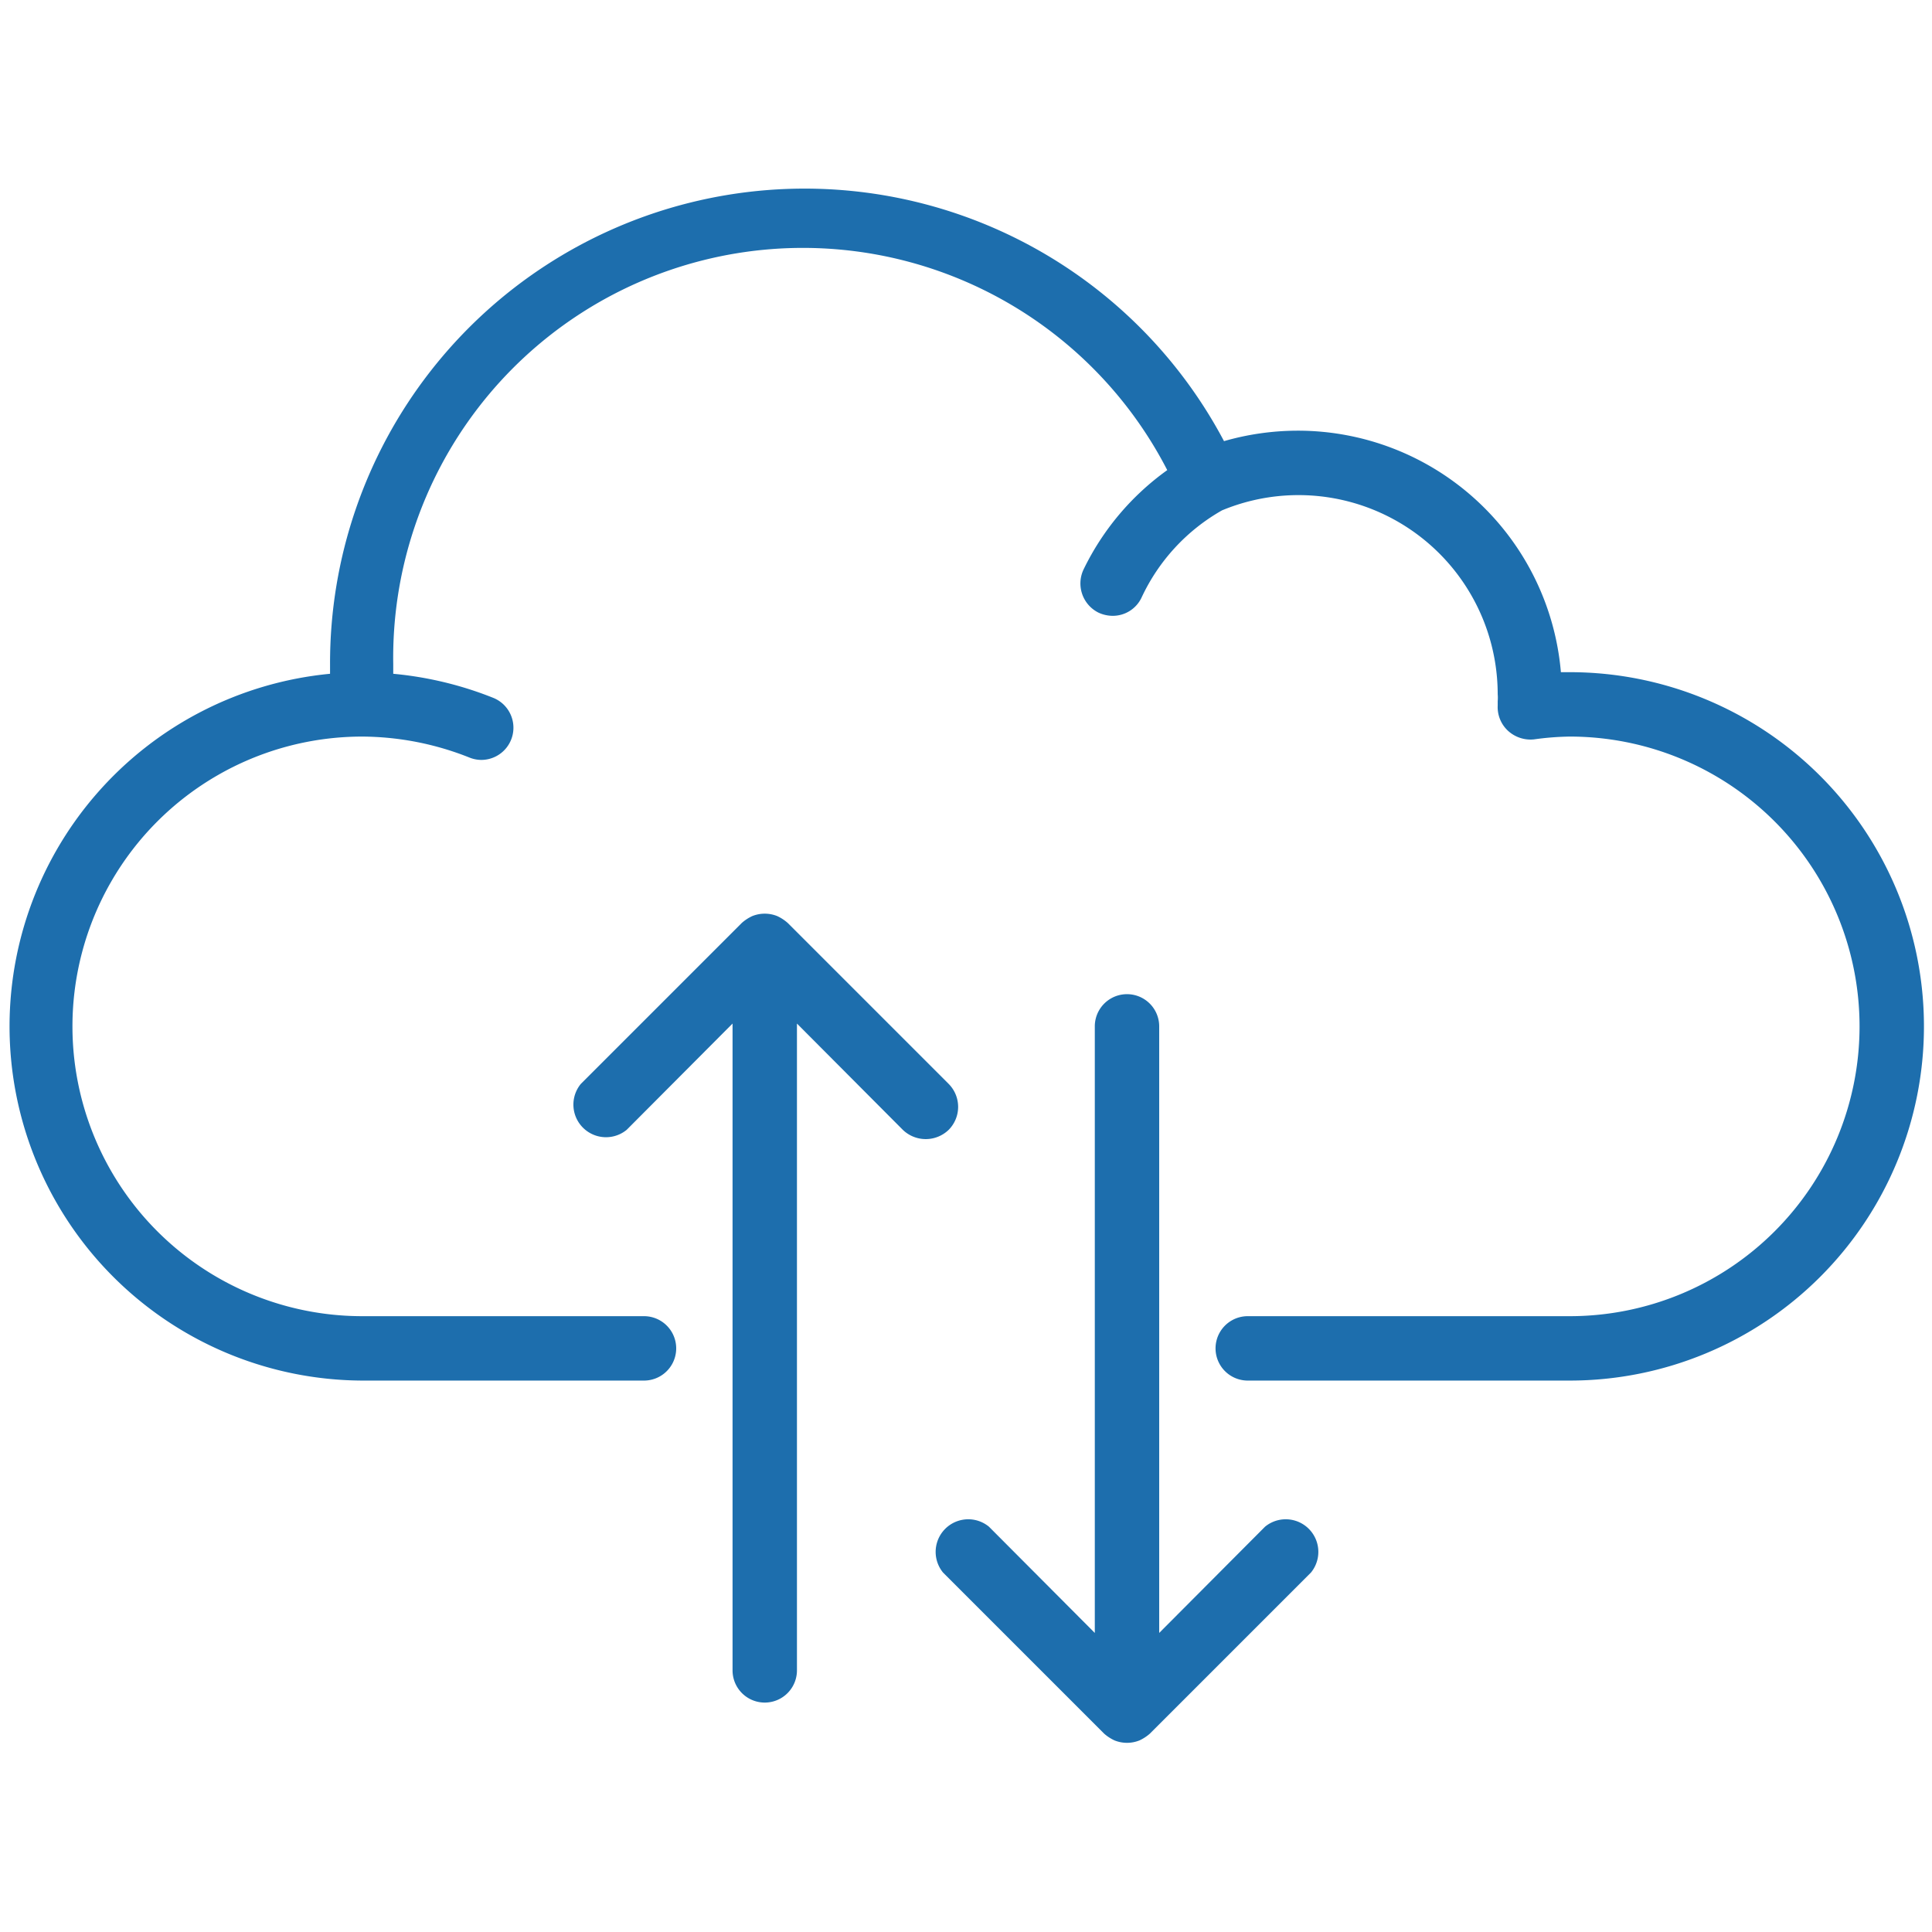
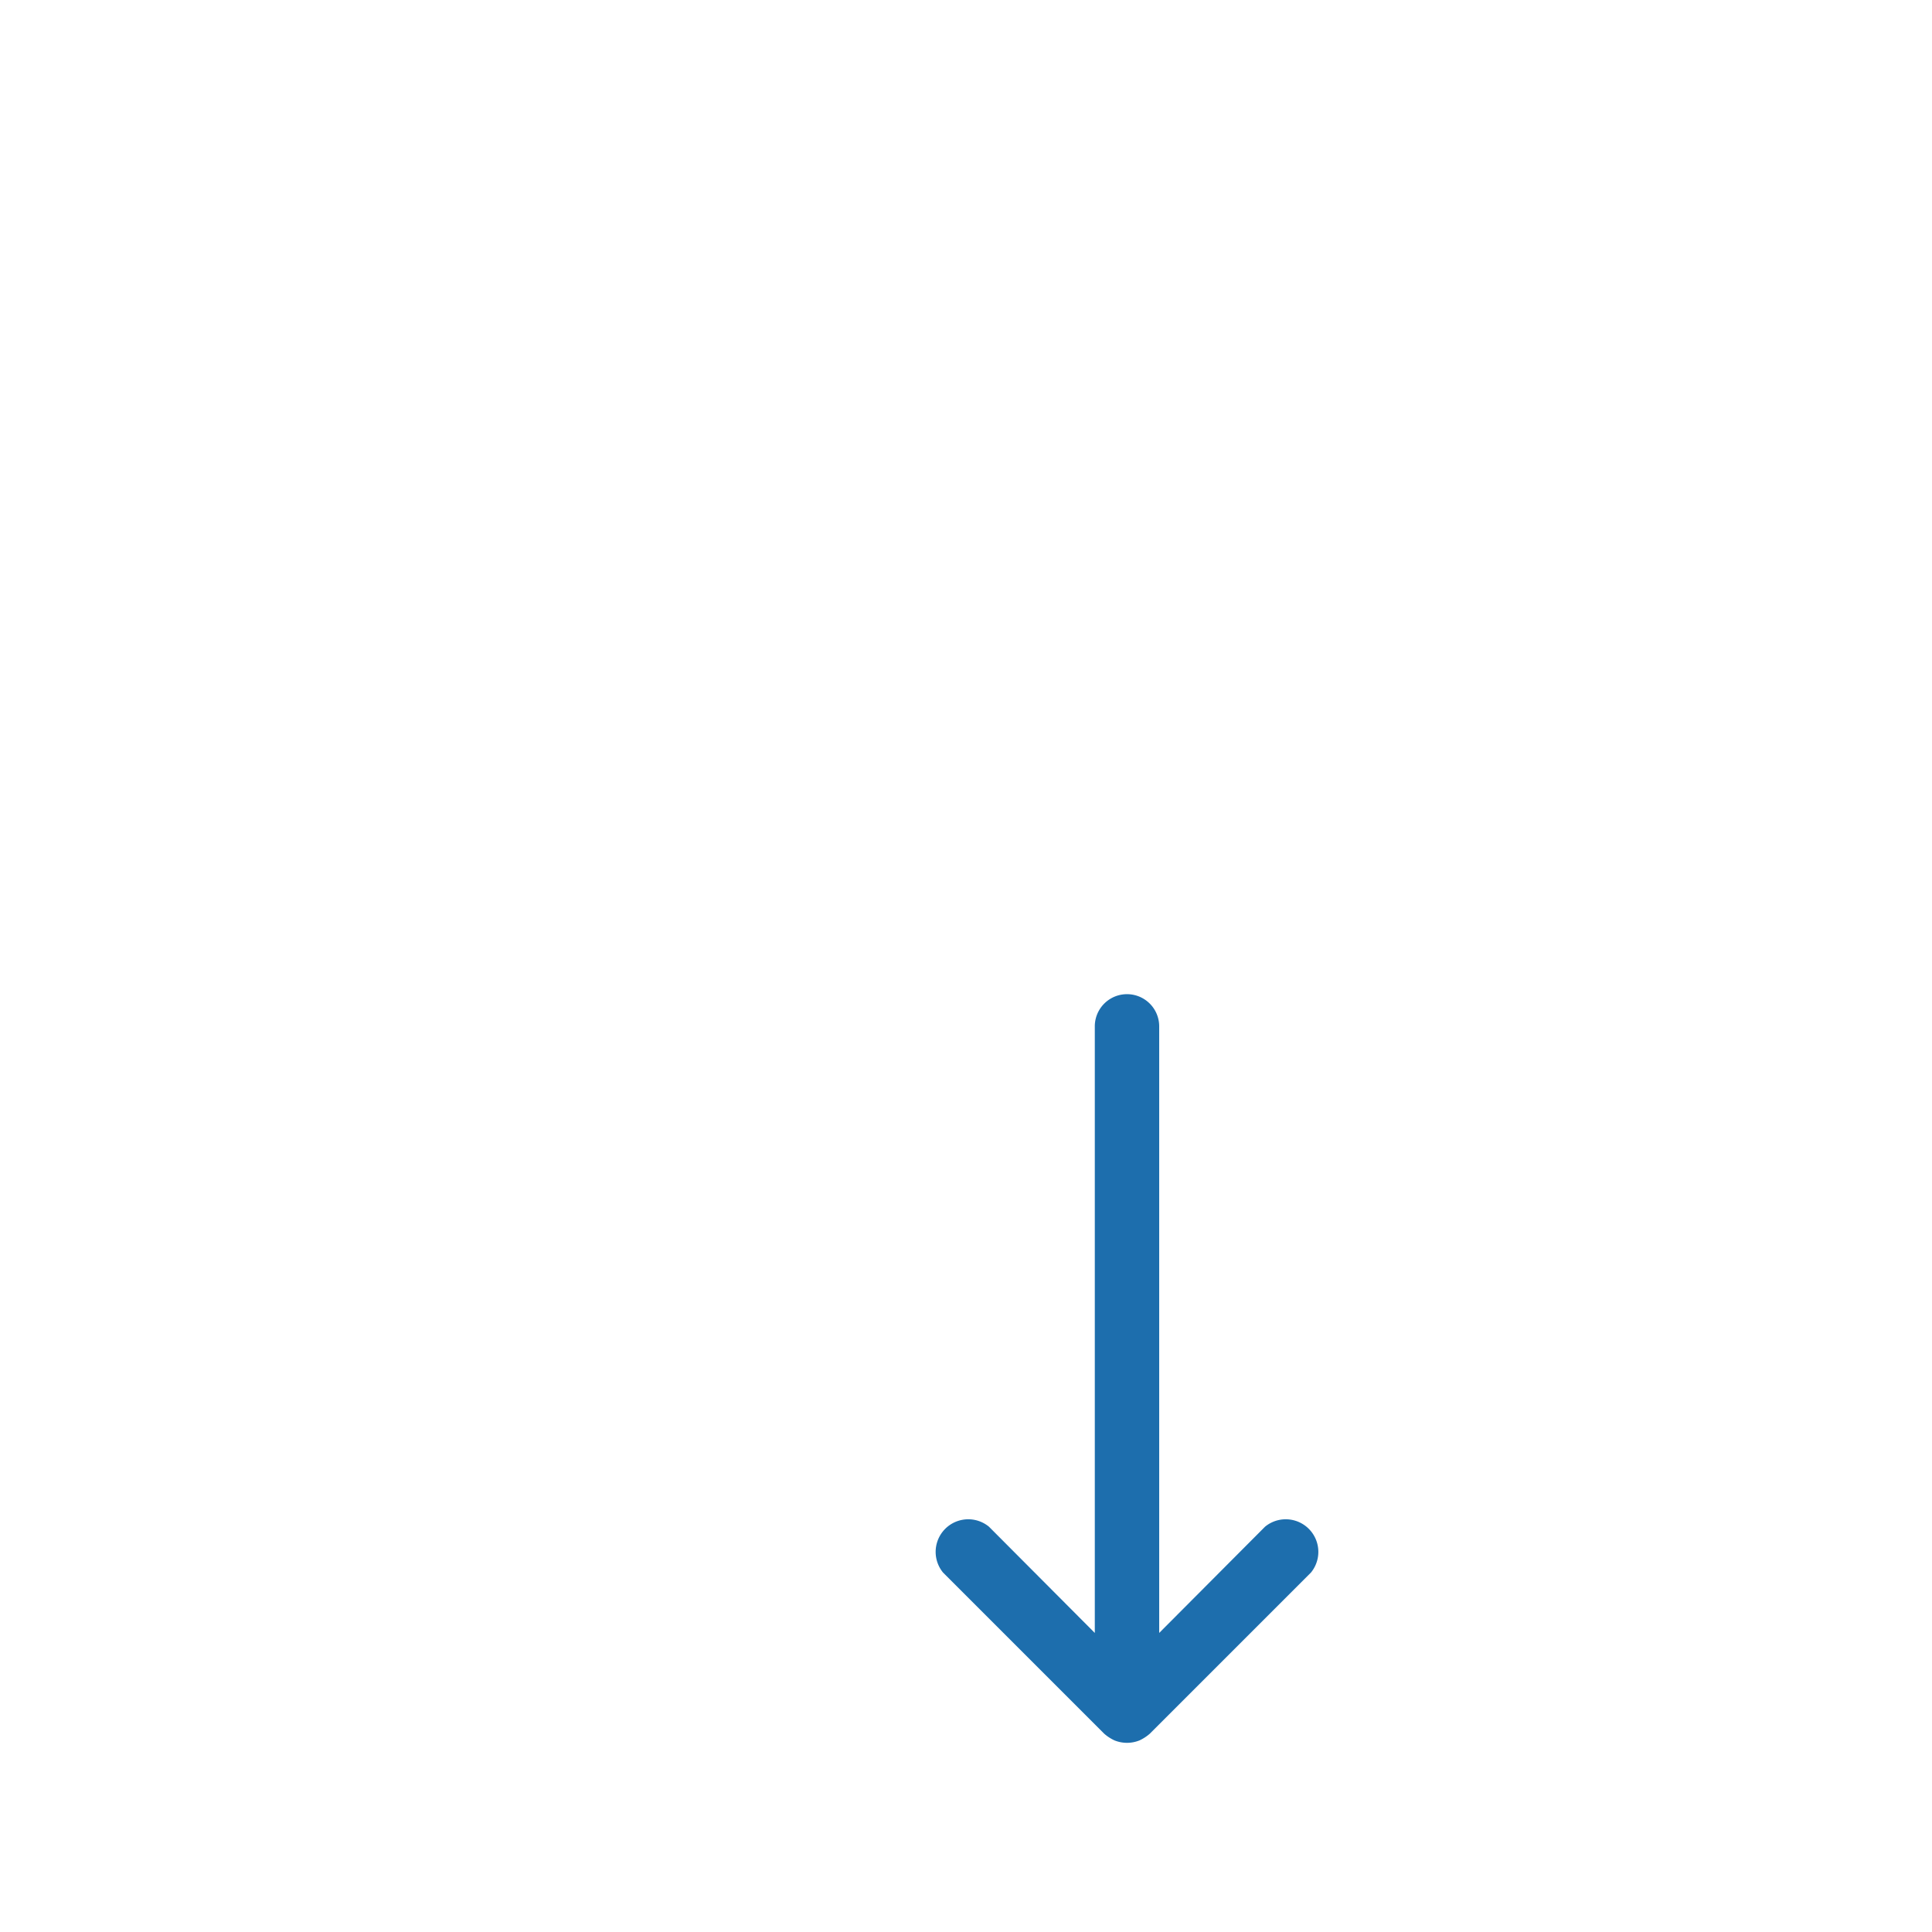
<svg xmlns="http://www.w3.org/2000/svg" width="48" height="48" viewBox="0 0 48 48">
  <title>icon-databases-15</title>
  <g id="Warstwa_1" data-name="Warstwa 1">
-     <path d="M39,16.7h-.22a6.56,6.56,0,0,0-6.53-6,6.65,6.65,0,0,0-1.84.26A11.79,11.79,0,0,0,8.2,16.5v.24A8.8,8.8,0,0,0,9,34.3h7a.8.8,0,0,0,0-1.6H9A7.2,7.2,0,1,1,9,18.3a7.28,7.28,0,0,1,2.66.52.8.8,0,0,0,.3.06.8.8,0,0,0,.3-1.54,8.89,8.89,0,0,0-2.49-.6c0-.08,0-.16,0-.24A10.18,10.18,0,0,1,29,11.68a6.54,6.54,0,0,0-2.08,2.47.81.81,0,0,0,.37,1.07.85.85,0,0,0,.35.08.79.79,0,0,0,.72-.45,4.84,4.84,0,0,1,2-2.17,4.95,4.95,0,0,1,6.85,4.57,1,1,0,0,1,0,.17v.11a.8.8,0,0,0,.26.63.83.83,0,0,0,.64.21A7,7,0,0,1,39,18.3a7.2,7.2,0,1,1,0,14.4H31a.8.8,0,1,0,0,1.6h8a8.8,8.8,0,0,0,0-17.6Z" style="fill:#1d6ead" />
-     <path d="M23.57,26.93l-4-4a1.06,1.06,0,0,0-.26-.17.83.83,0,0,0-.62,0,1.06,1.06,0,0,0-.26.17l-4,4a.81.81,0,0,0,1.14,1.14l2.63-2.64V41.5a.8.8,0,0,0,1.6,0V25.43l2.63,2.64a.82.82,0,0,0,1.14,0A.81.81,0,0,0,23.57,26.93Z" style="fill:#1d6ead" />
    <path d="M31.43,37.93,28.8,40.57V25.5a.8.8,0,0,0-1.6,0V40.57l-2.63-2.64a.81.81,0,0,0-1.14,1.14l4,4a1.06,1.06,0,0,0,.26.17.83.83,0,0,0,.62,0,1.06,1.06,0,0,0,.26-.17l4-4a.81.81,0,0,0-1.14-1.14Z" style="fill:#1d6ead" />
  </g>
</svg>